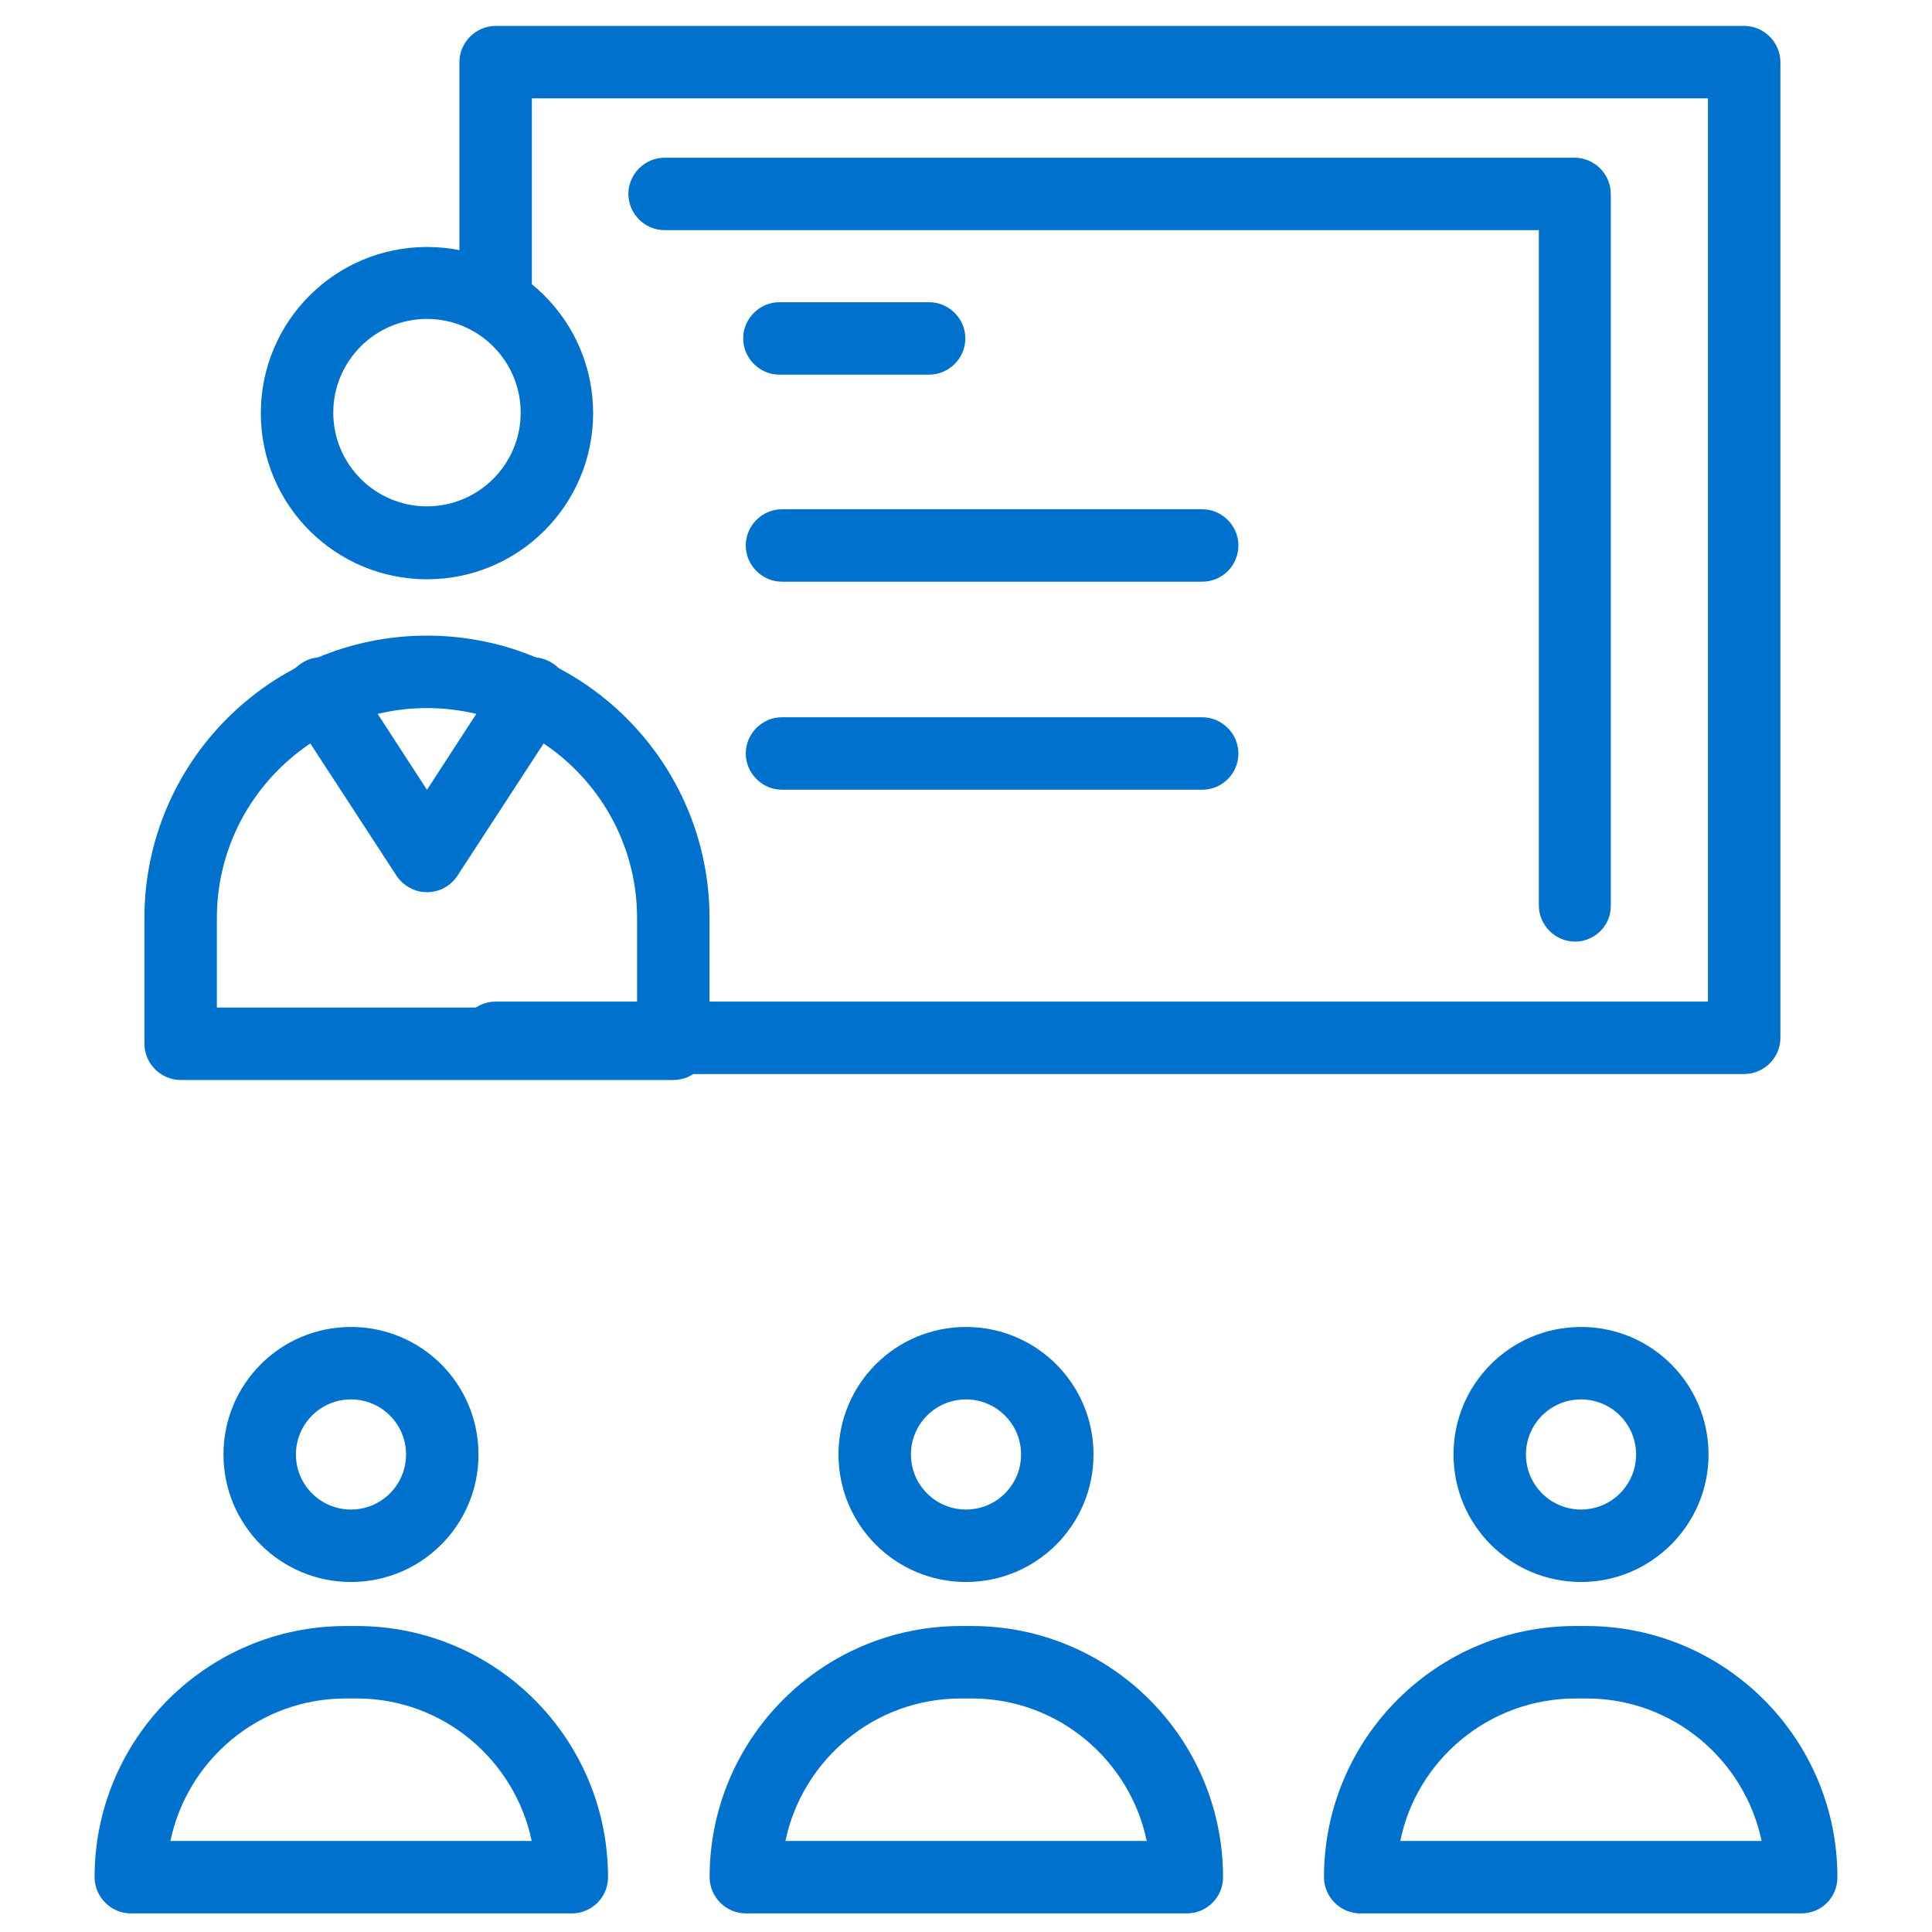
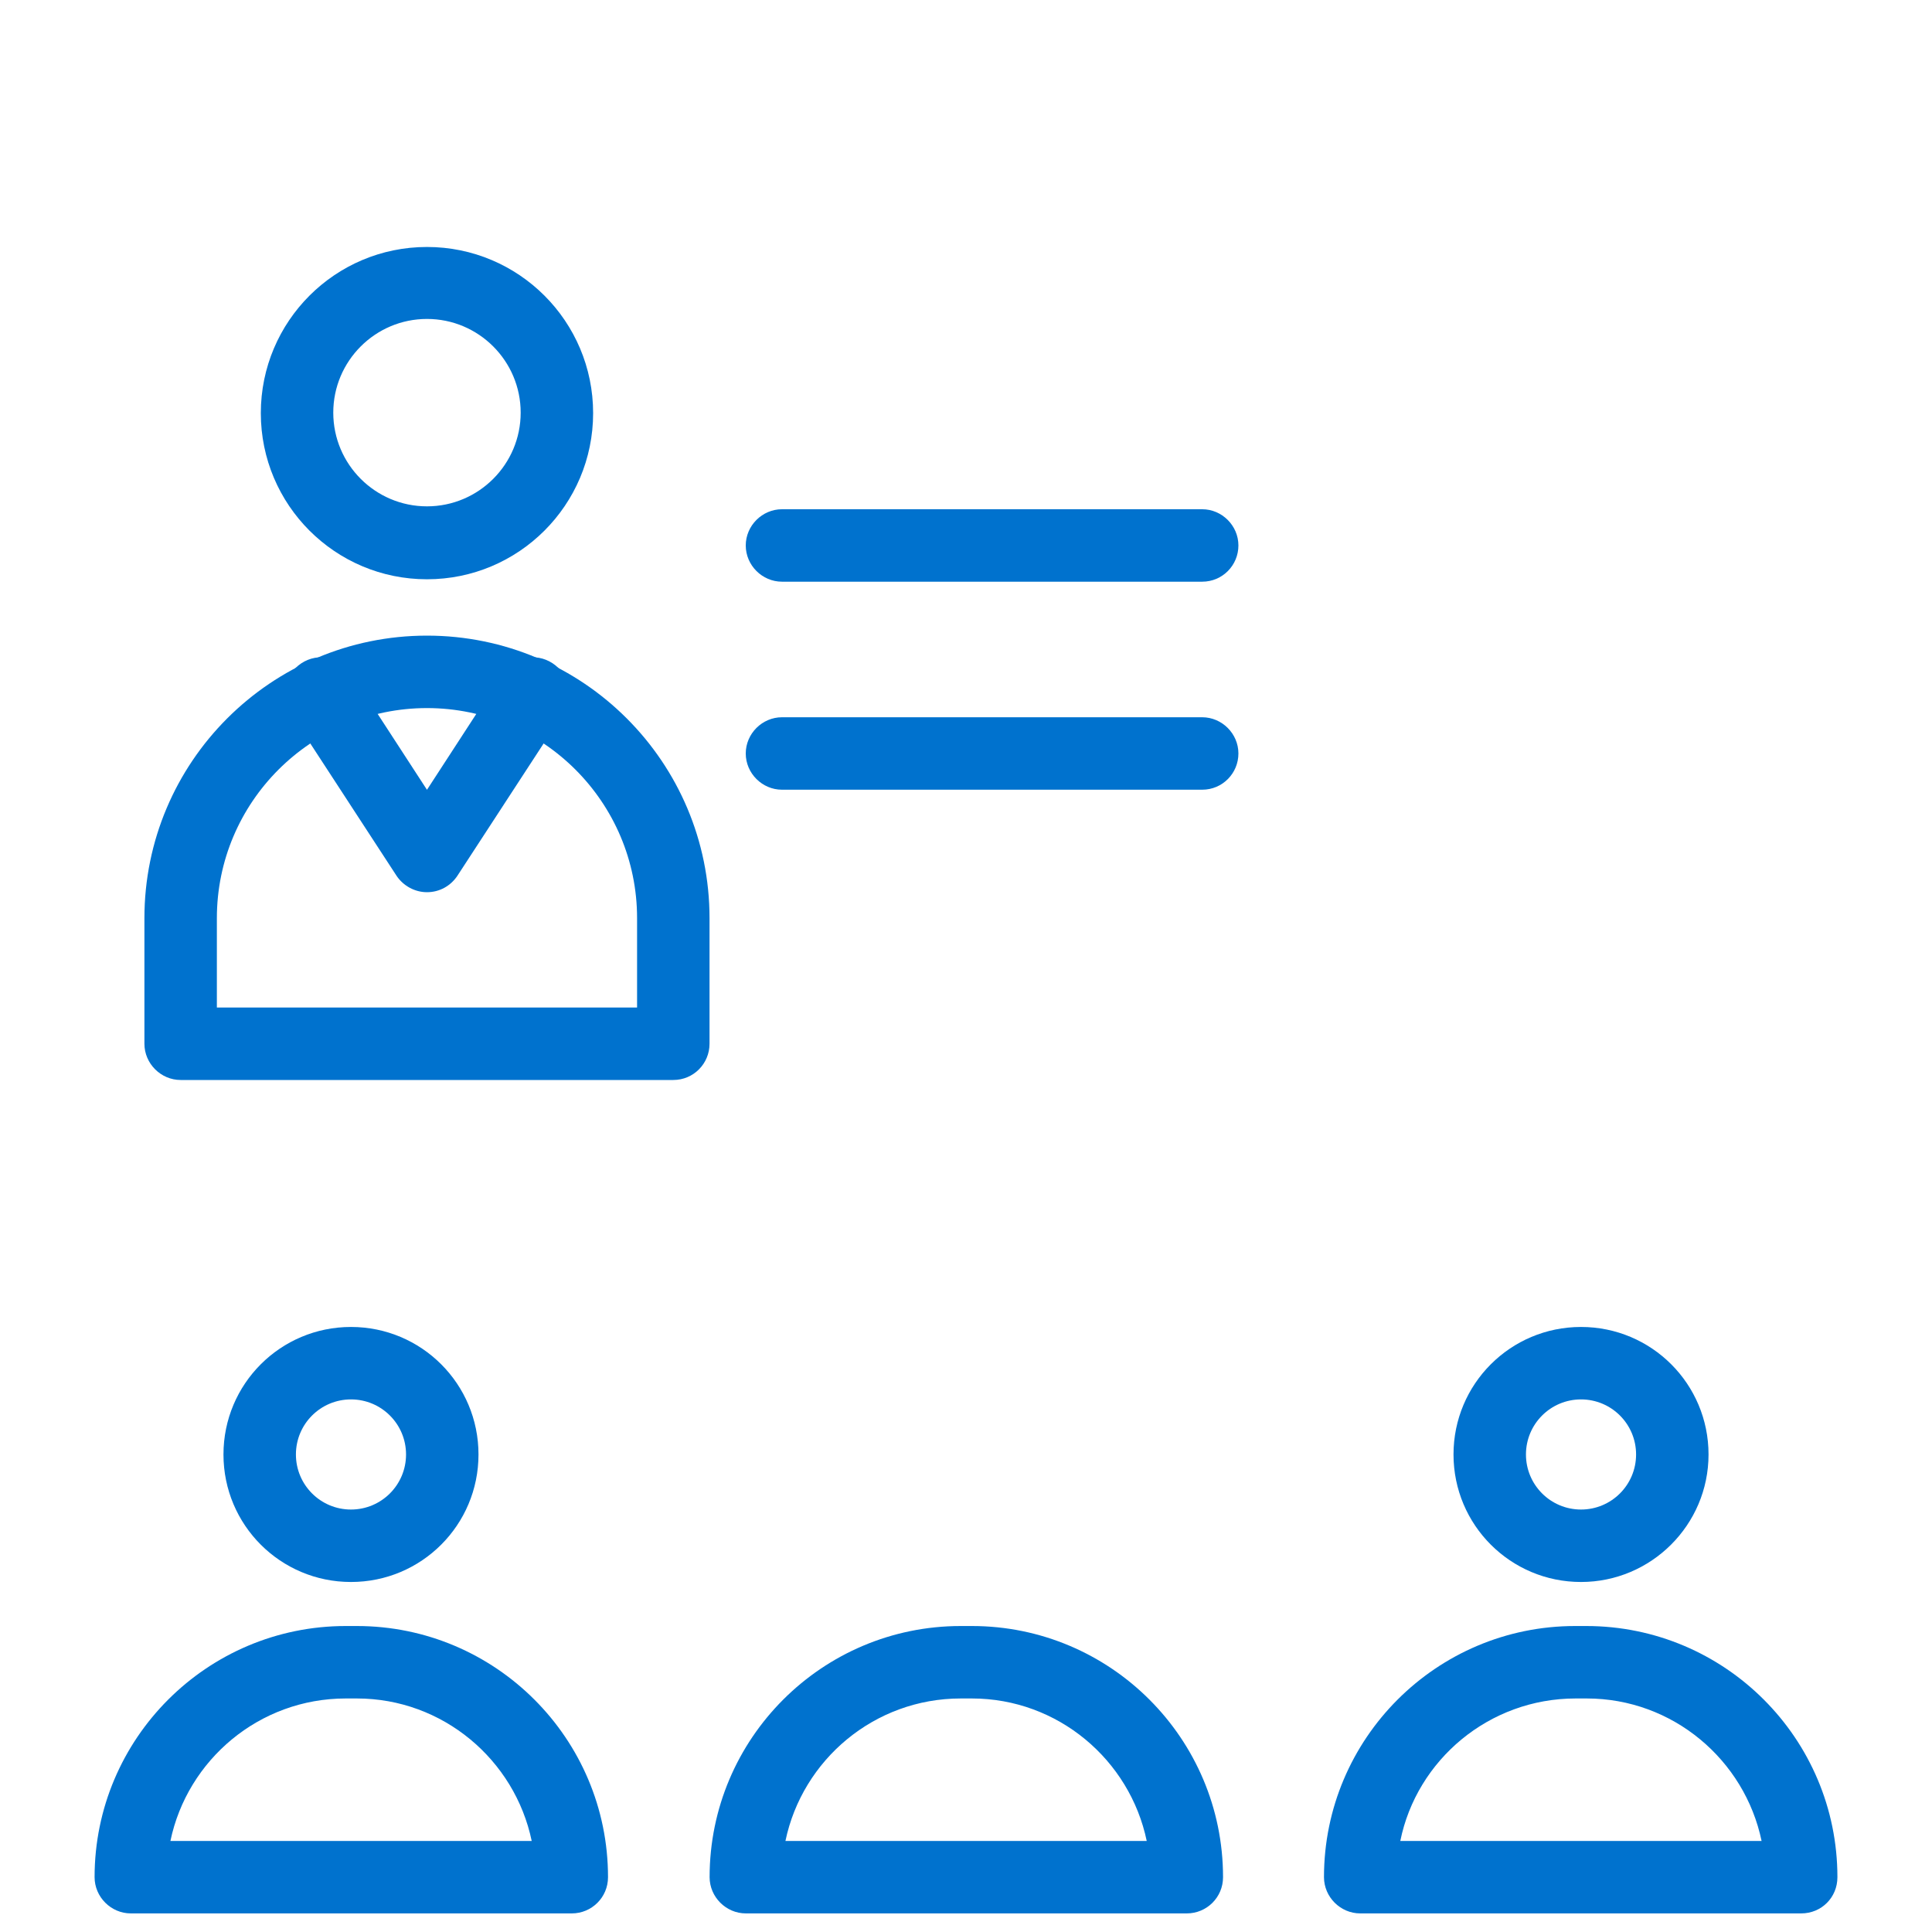
<svg xmlns="http://www.w3.org/2000/svg" version="1.1" width="60" height="60" viewBox="0 0 60 60" xml:space="preserve">
  <desc>Created with Fabric.js 4.6.0</desc>
  <defs>
</defs>
  <g transform="matrix(0.15 0 0 0.15 34.78 17.08)" id="8kWQdQr4s0T3HSXQanFDe">
-     <path style="stroke: none; stroke-width: 1; stroke-dasharray: none; stroke-linecap: butt; stroke-dashoffset: 0; stroke-linejoin: miter; stroke-miterlimit: 4; fill: rgb(0,114,206); fill-rule: nonzero; opacity: 1;" vector-effect="non-scaling-stroke" transform=" translate(-287.25, -171.5)" d="M 416.5 280 L 158 280 C 153.9 280 150.5 276.6 150.5 272.5 C 150.5 268.4 153.9 265 158 265 L 409 265 L 409 78 L 165.5 78 L 165.5 119.3 C 165.5 123.4 162.1 126.8 158 126.8 C 153.9 126.8 150.5 123.4 150.5 119.3 L 150.5 70.5 C 150.5 66.4 153.9 63 158 63 L 416.5 63 C 420.6 63 424 66.4 424 70.5 L 424 272.5 C 424 276.6 420.6 280 416.5 280 z" stroke-linecap="round" />
-   </g>
+     </g>
  <g transform="matrix(0.15 0 0 0.15 34.77 17.07)" id="sIcv0s_TH1gJdexmIcsZj">
-     <path style="stroke: none; stroke-width: 1; stroke-dasharray: none; stroke-linecap: butt; stroke-dashoffset: 0; stroke-linejoin: miter; stroke-miterlimit: 4; fill: rgb(0,114,206); fill-rule: nonzero; opacity: 1;" vector-effect="non-scaling-stroke" transform=" translate(-287.2, -171.45)" d="M 381.5 252.6 C 377.4 252.6 374 249.2 374 245.1 L 374 105.3 L 193 105.3 C 188.9 105.3 185.5 101.9 185.5 97.8 C 185.5 93.7 188.9 90.3 193 90.3 L 381.4 90.3 C 385.5 90.3 388.9 93.7 388.9 97.8 L 388.9 245.1 C 389 249.2 385.6 252.6 381.5 252.6 z" stroke-linecap="round" />
-   </g>
+     </g>
  <g transform="matrix(0.15 0 0 0.15 13.26 12.83)" id="pB5VFw1ULsL5tJFMTQgiU">
    <path style="stroke: none; stroke-width: 1; stroke-dasharray: none; stroke-linecap: butt; stroke-dashoffset: 0; stroke-linejoin: miter; stroke-miterlimit: 4; fill: rgb(0,114,206); fill-rule: nonzero; opacity: 1;" vector-effect="non-scaling-stroke" transform=" translate(-146.5, -143.7)" d="M 146.5 178.1 C 127.5 178.1 112.1 162.7 112.1 143.7 C 112.1 124.7 127.5 109.3 146.5 109.3 C 165.5 109.3 180.9 124.7 180.9 143.7 C 180.9 162.7 165.5 178.1 146.5 178.1 z M 146.5 124.2 C 135.8 124.2 127.1 132.9 127.1 143.6 C 127.1 154.3 135.8 163 146.5 163 C 157.2 163 165.9 154.3 165.9 143.6 C 165.9 132.9 157.2 124.2 146.5 124.2 z" stroke-linecap="round" />
  </g>
  <g transform="matrix(0.15 0 0 0.15 13.26 26.64)" id="jWXvwdRNAxaULpSuCdOdX">
    <path style="stroke: none; stroke-width: 1; stroke-dasharray: none; stroke-linecap: butt; stroke-dashoffset: 0; stroke-linejoin: miter; stroke-miterlimit: 4; fill: rgb(0,114,206); fill-rule: nonzero; opacity: 1;" vector-effect="non-scaling-stroke" transform=" translate(-146.5, -234)" d="M 197.5 280 L 95.5 280 C 91.4 280 88 276.6 88 272.5 L 88 246.5 C 88 214.2 114.2 188 146.5 188 C 178.8 188 205 214.2 205 246.5 L 205 272.5 C 205 276.6 201.7 280 197.5 280 z M 103 265 L 190 265 L 190 246.5 C 190 222.5 170.5 203 146.5 203 C 122.5 203 103 222.5 103 246.5 L 103 265 z" stroke-linecap="round" />
  </g>
  <g transform="matrix(0.15 0 0 0.15 13.26 24.06)" id="TKYfDl4-K3HUf1ZjyDzuC">
    <path style="stroke: none; stroke-width: 1; stroke-dasharray: none; stroke-linecap: butt; stroke-dashoffset: 0; stroke-linejoin: miter; stroke-miterlimit: 4; fill: rgb(0,114,206); fill-rule: nonzero; opacity: 1;" vector-effect="non-scaling-stroke" transform=" translate(-146.5, -217.18)" d="M 146.5 241.5 C 144 241.5 141.6 240.2 140.2 238.1 L 118.3 204.5 C 116 201 117 196.4 120.5 194.1 C 124 191.8 128.6 192.8 130.9 196.3 L 146.5 220.3 L 162.1 196.3 C 164.4 192.8 169 191.8 172.5 194.1 C 176 196.4 177 201 174.7 204.5 L 152.8 238.1 C 151.4 240.2 149.1 241.5 146.5 241.5 z" stroke-linecap="round" />
  </g>
  <g transform="matrix(0.15 0 0 0.15 26.53 10.51)" id="5EaQYqfwzceM9r72vJe5A">
-     <path style="stroke: none; stroke-width: 1; stroke-dasharray: none; stroke-linecap: butt; stroke-dashoffset: 0; stroke-linejoin: miter; stroke-miterlimit: 4; fill: rgb(0,114,206); fill-rule: nonzero; opacity: 1;" vector-effect="non-scaling-stroke" transform=" translate(-233.3, -128.5)" d="M 248.8 136 L 217.8 136 C 213.7 136 210.3 132.6 210.3 128.5 C 210.3 124.4 213.7 121 217.8 121 L 248.8 121 C 252.9 121 256.3 124.4 256.3 128.5 C 256.3 132.6 252.9 136 248.8 136 z" stroke-linecap="round" />
-   </g>
+     </g>
  <g transform="matrix(0.15 0 0 0.15 30.81 16.94)" id="O48UJMcgP-VdxeiNcsvd8">
    <path style="stroke: none; stroke-width: 1; stroke-dasharray: none; stroke-linecap: butt; stroke-dashoffset: 0; stroke-linejoin: miter; stroke-miterlimit: 4; fill: rgb(0,114,206); fill-rule: nonzero; opacity: 1;" vector-effect="non-scaling-stroke" transform=" translate(-261.3, -170.6)" d="M 304.8 178.1 L 217.8 178.1 C 213.7 178.1 210.3 174.7 210.3 170.6 C 210.3 166.5 213.7 163.1 217.8 163.1 L 304.8 163.1 C 308.9 163.1 312.3 166.5 312.3 170.6 C 312.3 174.7 309 178.1 304.8 178.1 z" stroke-linecap="round" />
  </g>
  <g transform="matrix(0.15 0 0 0.15 30.81 23.4)" id="LAw-BOu90Yc3AVjpF0w0c">
    <path style="stroke: none; stroke-width: 1; stroke-dasharray: none; stroke-linecap: butt; stroke-dashoffset: 0; stroke-linejoin: miter; stroke-miterlimit: 4; fill: rgb(0,114,206); fill-rule: nonzero; opacity: 1;" vector-effect="non-scaling-stroke" transform=" translate(-261.3, -212.8)" d="M 304.8 220.3 L 217.8 220.3 C 213.7 220.3 210.3 216.9 210.3 212.8 C 210.3 208.7 213.7 205.3 217.8 205.3 L 304.8 205.3 C 308.9 205.3 312.3 208.7 312.3 212.8 C 312.3 216.9 309 220.3 304.8 220.3 z" stroke-linecap="round" />
  </g>
  <g transform="matrix(0.15 0 0 0.15 10.9 45.17)" id="6eHfJ5BXCXjykR5z7Bt1u">
    <path style="stroke: none; stroke-width: 1; stroke-dasharray: none; stroke-linecap: butt; stroke-dashoffset: 0; stroke-linejoin: miter; stroke-miterlimit: 4; fill: rgb(0,114,206); fill-rule: nonzero; opacity: 1;" vector-effect="non-scaling-stroke" transform=" translate(-131.1, -355.2)" d="M 131.1 381.6 C 116.5 381.6 104.7 369.8 104.7 355.2 C 104.7 340.6 116.5 328.8 131.1 328.8 C 145.7 328.8 157.5 340.6 157.5 355.2 C 157.5 369.8 145.7 381.6 131.1 381.6 z M 131.1 343.8 C 124.8 343.8 119.7 348.9 119.7 355.2 C 119.7 361.5 124.8 366.6 131.1 366.6 C 137.4 366.6 142.5 361.5 142.5 355.2 C 142.5 348.9 137.4 343.8 131.1 343.8 z" stroke-linecap="round" />
  </g>
  <g transform="matrix(0.15 0 0 0.15 10.91 54.96)" id="xThqni6yut5bDMxV4DcOS">
    <path style="stroke: none; stroke-width: 1; stroke-dasharray: none; stroke-linecap: butt; stroke-dashoffset: 0; stroke-linejoin: miter; stroke-miterlimit: 4; fill: rgb(0,114,206); fill-rule: nonzero; opacity: 1;" vector-effect="non-scaling-stroke" transform=" translate(-131.15, -419.25)" d="M 176.8 449 L 85.5 449 C 81.4 449 78 445.6 78 441.5 C 78 412.8 101.3 389.5 130 389.5 L 132.3 389.5 C 161 389.5 184.3 412.8 184.3 441.5 C 184.3 445.7 180.9 449 176.8 449 z M 93.7 434 L 168.5 434 C 165 417.2 150.1 404.5 132.3 404.5 L 130 404.5 C 112.1 404.5 97.2 417.2 93.7 434 z" stroke-linecap="round" />
  </g>
  <g transform="matrix(0.15 0 0 0.15 30 45.17)" id="C5XAE0xOuauqIZIxAwE65">
-     <path style="stroke: none; stroke-width: 1; stroke-dasharray: none; stroke-linecap: butt; stroke-dashoffset: 0; stroke-linejoin: miter; stroke-miterlimit: 4; fill: rgb(0,114,206); fill-rule: nonzero; opacity: 1;" vector-effect="non-scaling-stroke" transform=" translate(-256, -355.2)" d="M 256 381.6 C 241.4 381.6 229.6 369.8 229.6 355.2 C 229.6 340.6 241.4 328.8 256 328.8 C 270.6 328.8 282.4 340.6 282.4 355.2 C 282.4 369.8 270.6 381.6 256 381.6 z M 256 343.8 C 249.7 343.8 244.6 348.9 244.6 355.2 C 244.6 361.5 249.7 366.6 256 366.6 C 262.3 366.6 267.4 361.5 267.4 355.2 C 267.4 348.9 262.3 343.8 256 343.8 z" stroke-linecap="round" />
-   </g>
+     </g>
  <g transform="matrix(0.15 0 0 0.15 30.01 54.96)" id="Wv7v2yGiC-tx9JDgKQMVk">
    <path style="stroke: none; stroke-width: 1; stroke-dasharray: none; stroke-linecap: butt; stroke-dashoffset: 0; stroke-linejoin: miter; stroke-miterlimit: 4; fill: rgb(0,114,206); fill-rule: nonzero; opacity: 1;" vector-effect="non-scaling-stroke" transform=" translate(-256.05, -419.25)" d="M 301.7 449 L 210.4 449 C 206.3 449 202.9 445.6 202.9 441.5 C 202.9 412.8 226.2 389.5 254.9 389.5 L 257.2 389.5 C 285.9 389.5 309.2 412.8 309.2 441.5 C 309.2 445.7 305.8 449 301.7 449 z M 218.6 434 L 293.4 434 C 289.9 417.2 275 404.5 257.2 404.5 L 254.9 404.5 C 237 404.5 222.1 417.2 218.6 434 z" stroke-linecap="round" />
  </g>
  <g transform="matrix(0.15 0 0 0.15 49.1 45.17)" id="dTOGGx1I8EO7M7_jQVKjy">
    <path style="stroke: none; stroke-width: 1; stroke-dasharray: none; stroke-linecap: butt; stroke-dashoffset: 0; stroke-linejoin: miter; stroke-miterlimit: 4; fill: rgb(0,114,206); fill-rule: nonzero; opacity: 1;" vector-effect="non-scaling-stroke" transform=" translate(-380.9, -355.2)" d="M 380.9 381.6 C 366.3 381.6 354.5 369.8 354.5 355.2 C 354.5 340.6 366.3 328.8 380.9 328.8 C 395.5 328.8 407.3 340.6 407.3 355.2 C 407.3 369.8 395.4 381.6 380.9 381.6 z M 380.9 343.8 C 374.6 343.8 369.5 348.9 369.5 355.2 C 369.5 361.5 374.6 366.6 380.9 366.6 C 387.2 366.6 392.3 361.5 392.3 355.2 C 392.3 348.9 387.2 343.8 380.9 343.8 z" stroke-linecap="round" />
  </g>
  <g transform="matrix(0.15 0 0 0.15 49.09 54.96)" id="S7vhqBsrL-m4eFdItNQBR">
    <path style="stroke: none; stroke-width: 1; stroke-dasharray: none; stroke-linecap: butt; stroke-dashoffset: 0; stroke-linejoin: miter; stroke-miterlimit: 4; fill: rgb(0,114,206); fill-rule: nonzero; opacity: 1;" vector-effect="non-scaling-stroke" transform=" translate(-380.85, -419.25)" d="M 426.5 449 L 335.2 449 C 331.1 449 327.7 445.6 327.7 441.5 C 327.7 412.8 351 389.5 379.7 389.5 L 382 389.5 C 410.7 389.5 434 412.8 434 441.5 C 434 445.7 430.7 449 426.5 449 z M 343.5 434 L 418.3 434 C 414.8 417.2 399.9 404.5 382.1 404.5 L 379.8 404.5 C 361.9 404.5 346.9 417.2 343.5 434 z" stroke-linecap="round" />
  </g>
</svg>